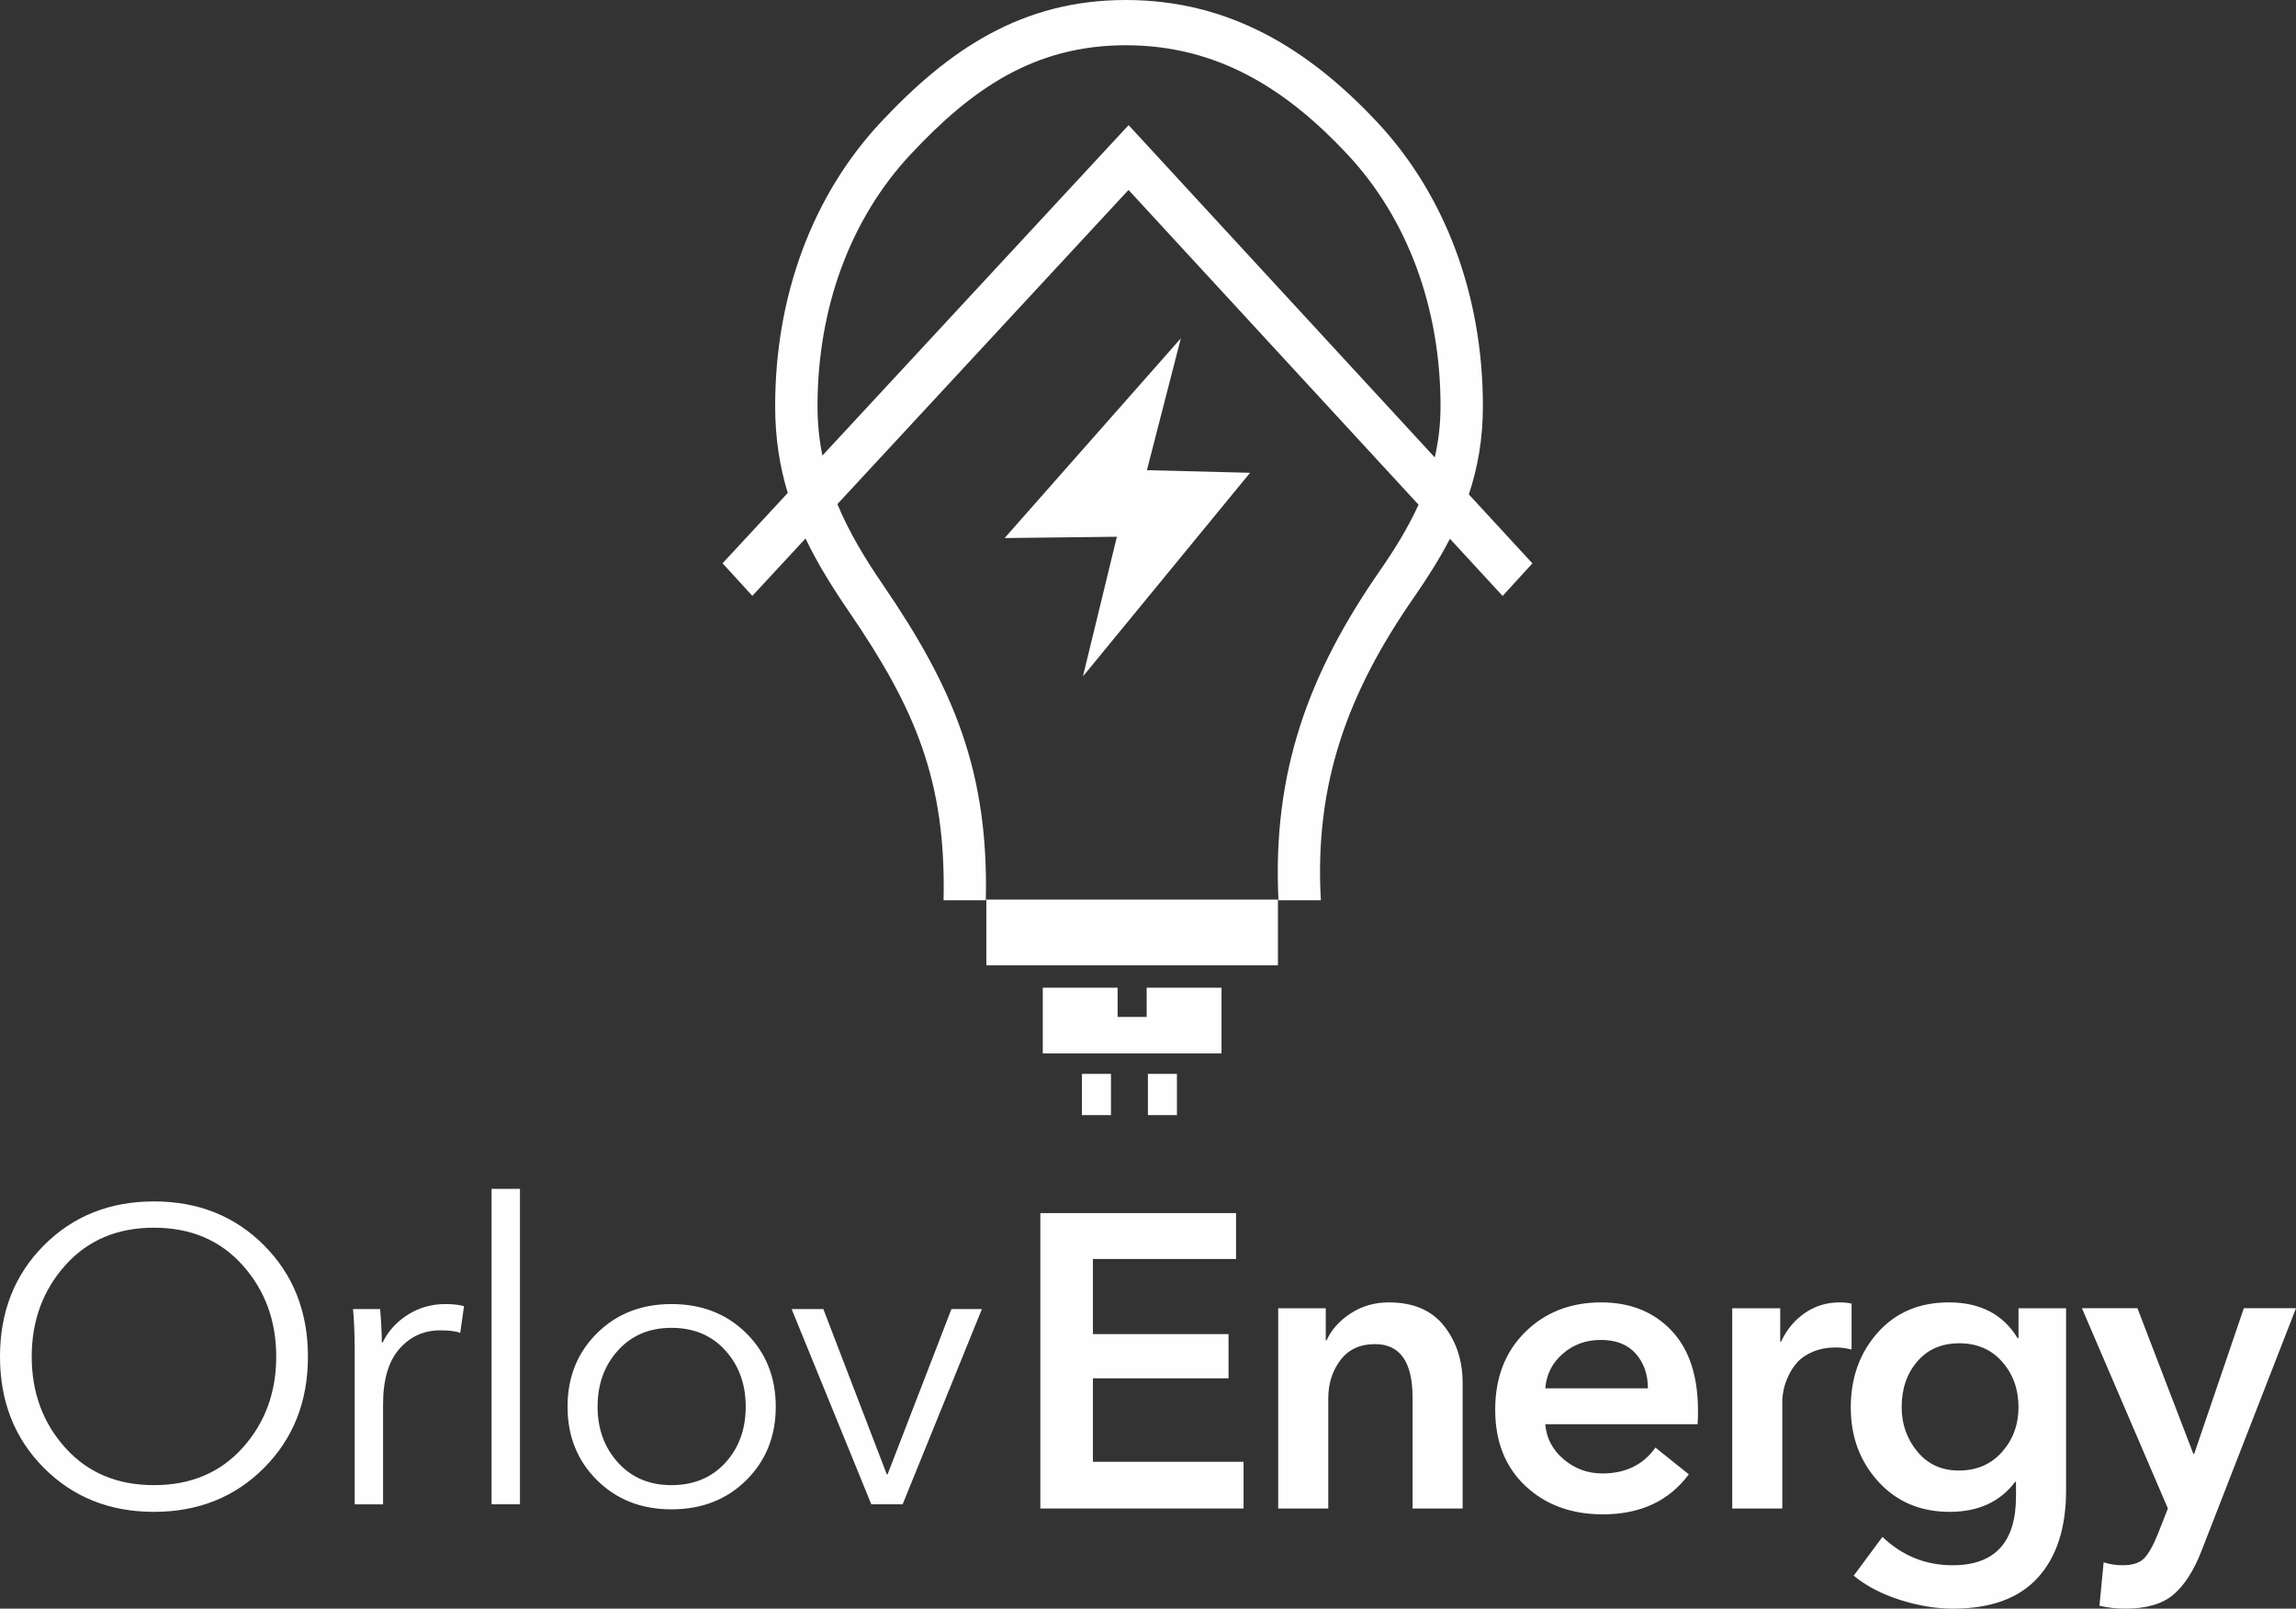
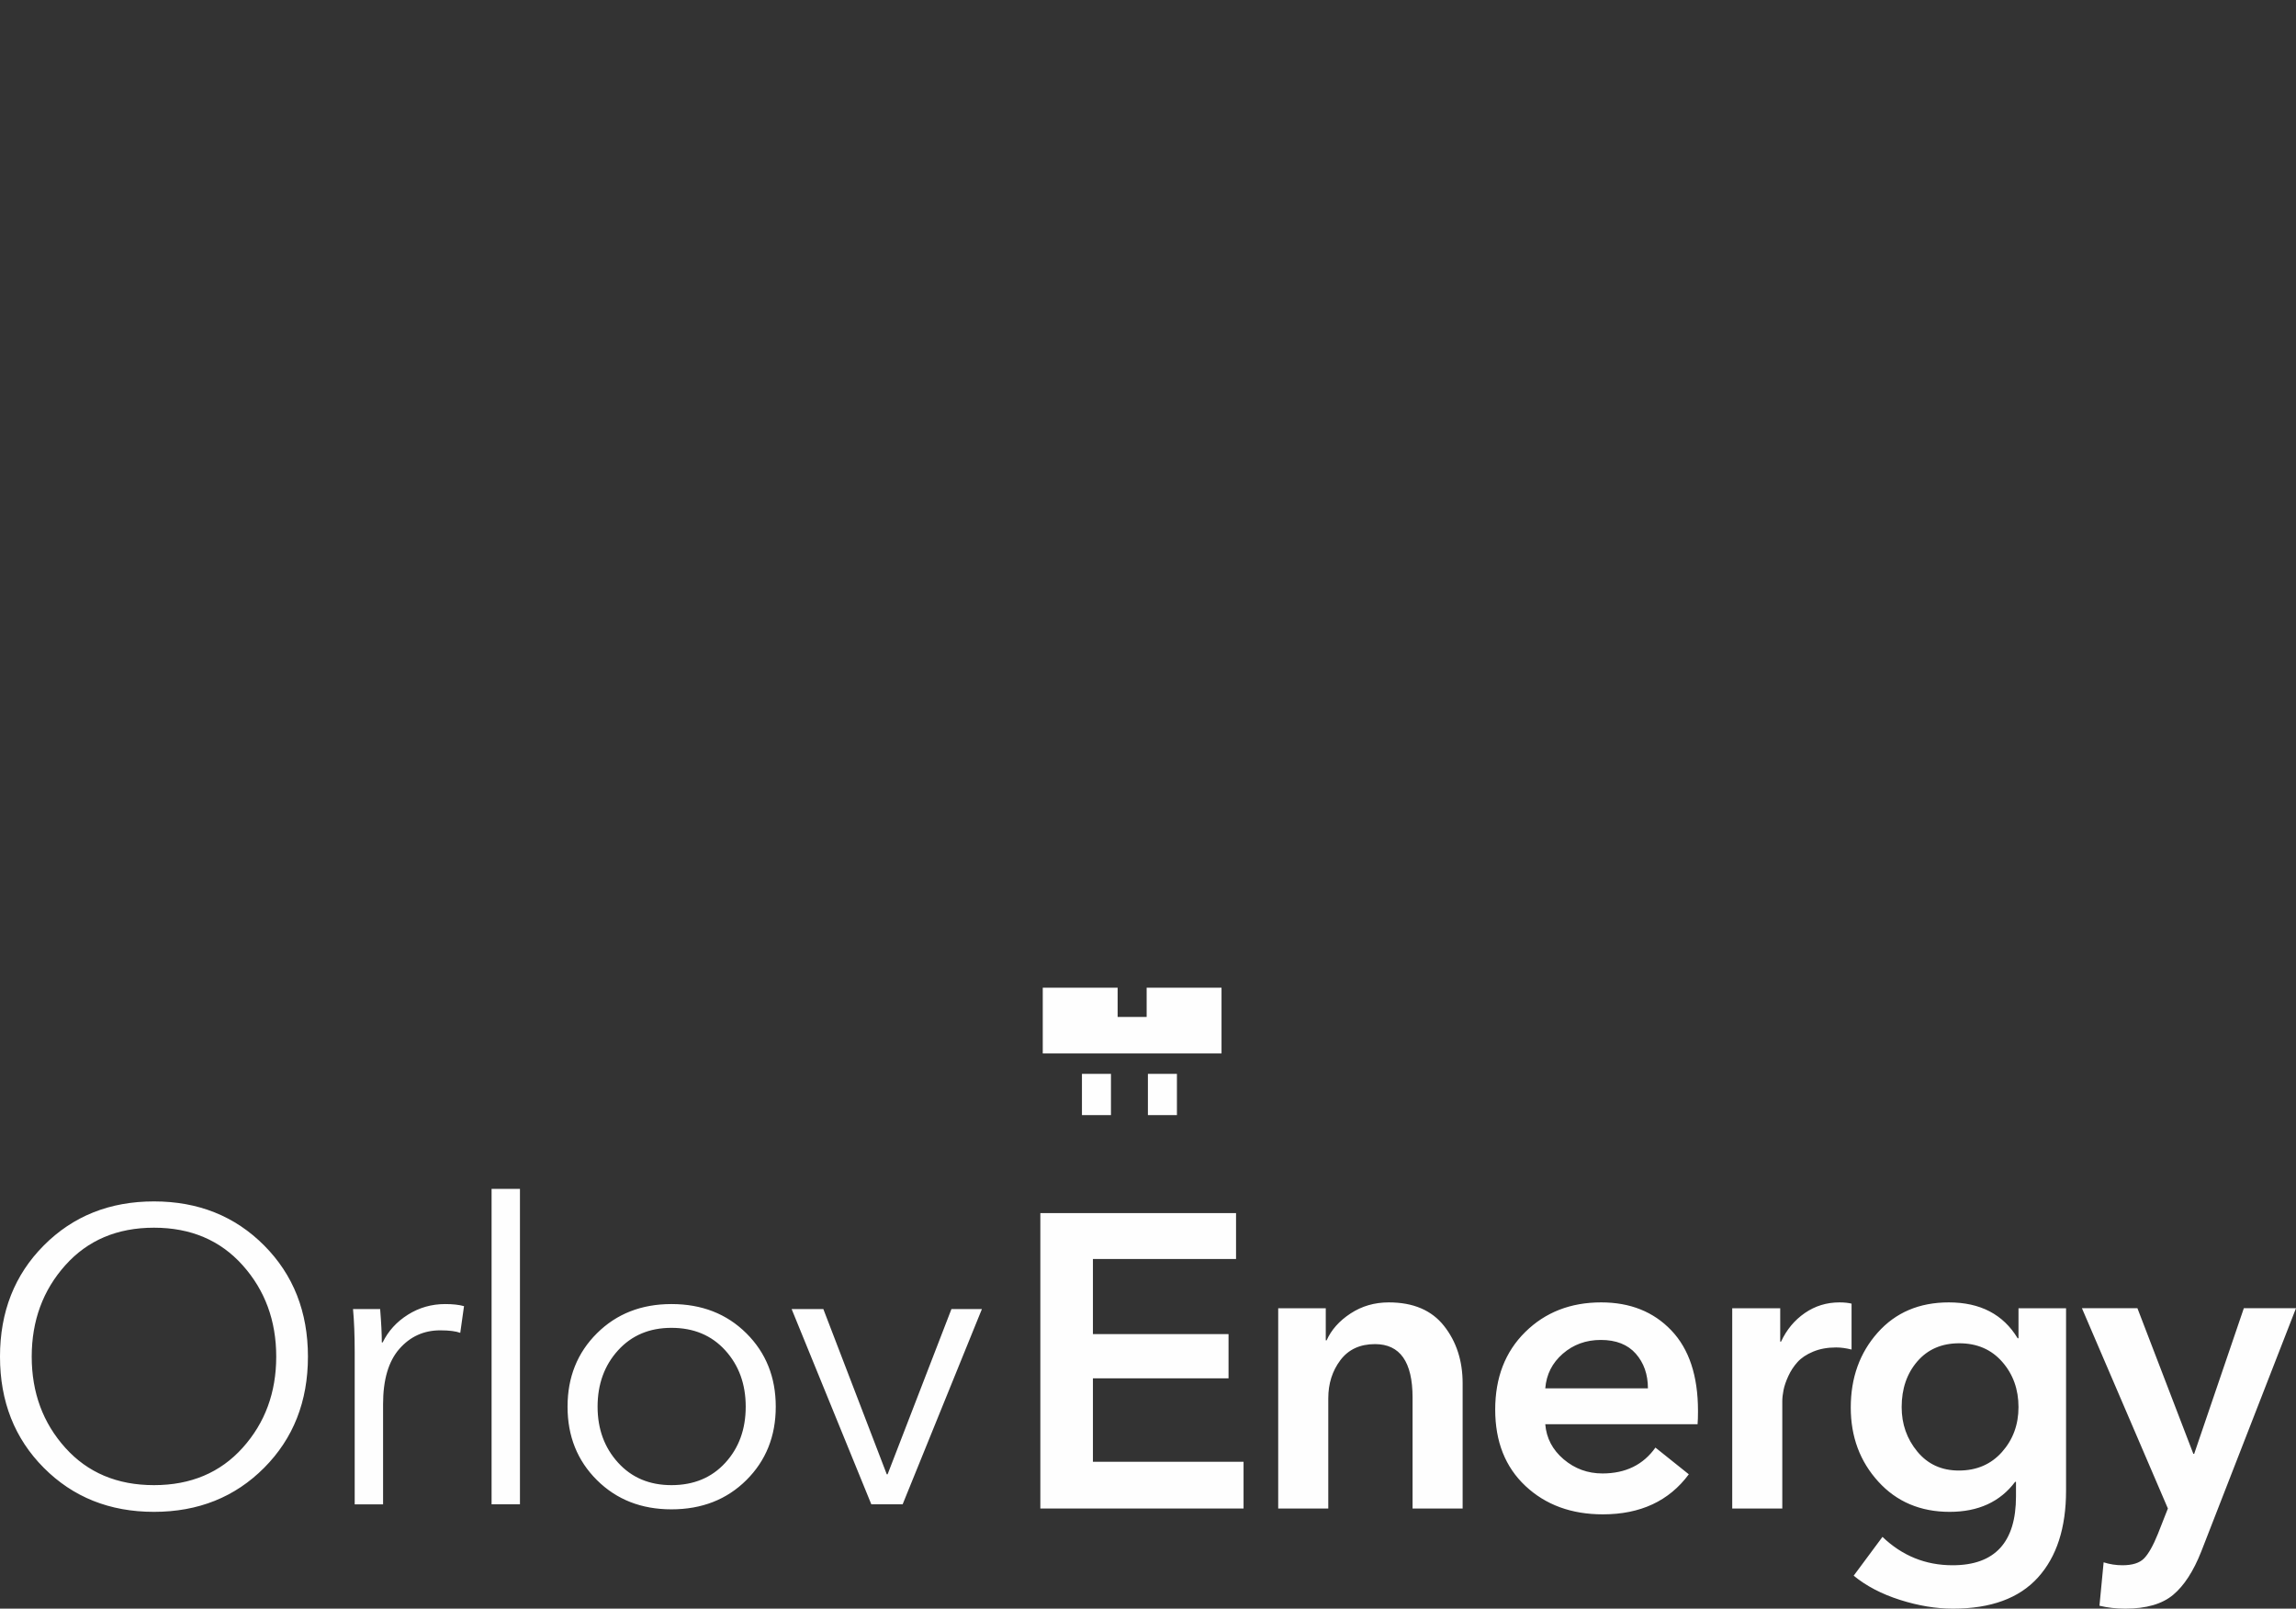
<svg xmlns="http://www.w3.org/2000/svg" xml:space="preserve" width="151.547mm" height="106.181mm" style="shape-rendering:geometricPrecision; text-rendering:geometricPrecision; image-rendering:optimizeQuality; fill-rule:evenodd; clip-rule:evenodd" viewBox="0 0 7229.8 5065.53">
  <rect x="0" y="0" width="7229.8" height="5065.53" fill="#333333" stroke="none" />
  <defs>
    <style type="text/css"> .fil0 {fill:#FEFEFE} .fil1 {fill:#FEFEFE;fill-rule:nonzero} </style>
  </defs>
  <g id="Слой_x0020_1">
    <path class="fil0" d="M3406.91 3381.51l91.38 0 0 129.9 -91.38 0 0 -129.9zm-123.4 -271.32l235.76 0 0 92.1 91.39 0 0 -92.1 235.77 0 0 207.07 -562.91 0 0 -207.07zm331.09 271.32l91.38 0 0 129.9 -91.38 0 0 -129.9z" />
-     <path class="fil0" d="M3718.31 1065.39l-554.91 628.89 353.54 -4.08 -106.94 439.84 526.25 -641.24 -324.77 -8.25 106.83 -415.15zm-1443.03 708.36l205.21 -221.45c-25.13,-82.91 -39.64,-172.49 -39.64,-272.96 0,-349.4 118.54,-665.72 332.9,-894.7 214.37,-228.97 444.27,-384.64 771.38,-384.64 327.1,0 577.07,155.67 791.44,384.64 214.36,228.98 332.9,545.3 332.9,894.7 0,103.02 -16.34,193.79 -44.28,277.46l200.15 217.22 -93.8 102.58 -165.9 -180.05c-32.89,63.72 -71.82,124.63 -114.12,185.62 -206.48,297.78 -313.15,583.62 -292.31,952.58l-133.53 0c-19.44,-402.11 93.62,-712.15 319.01,-1037.18 47.42,-68.37 89.51,-136.62 122.07,-208.32l-913.24 -991.14 -916.66 989.23c36.67,88.53 86.98,171.67 144.16,255.23 223.33,326.31 332.07,588.4 323.24,992.19l-133.09 0c8.28,-375.69 -88.93,-603.41 -297.49,-908.14 -51.81,-75.69 -99.01,-151.08 -137.17,-230.98l-167.45 180.71 -93.8 -102.58zm314.39 -339.28l964.11 -1040.45 964.09 1046.32c11.74,-50.86 18.19,-104.19 18.19,-161 0,-310.06 -103.6,-590.77 -293.82,-793.95 -190.22,-203.18 -406.86,-342.9 -697.13,-342.9 -290.28,0 -486.85,139.72 -677.06,342.9 -190.22,203.18 -293.82,483.89 -293.82,793.95 0,54.48 5.45,105.92 15.43,155.13zm516.2 1398.3l918.21 0 0 207.06 -918.21 0 0 -207.06z" />
    <g id="_1970039266800">
-       <path class="fil1" d="M831.69 3921.79c91.98,92.41 137.96,209.13 137.96,350.15 0,141.03 -45.98,257.74 -137.96,350.16 -91.97,92.41 -207.59,138.61 -346.87,138.61 -139.27,0 -254.89,-46.2 -346.86,-138.61 -91.98,-92.41 -137.96,-209.13 -137.96,-350.16 0,-141.02 45.98,-257.74 137.96,-350.15 91.97,-92.41 207.6,-138.62 346.86,-138.62 139.27,0 254.9,46.2 346.87,138.62zm-67.66 637.23c70.51,-78.39 105.77,-174.09 105.77,-287.08 0,-112.99 -35.26,-208.91 -105.77,-287.74 -70.51,-78.83 -163.58,-118.25 -279.2,-118.25 -115.62,0 -208.69,39.42 -279.2,118.25 -70.51,78.83 -105.77,174.75 -105.77,287.74 0,113 35.26,208.69 105.77,287.08 70.51,78.4 163.58,117.6 279.2,117.6 115.63,0 208.69,-39.2 279.2,-117.6zm352.85 -301.53c0,-52.55 -1.75,-97.67 -5.25,-135.33l85.4 0c3.5,43.79 5.26,78.84 5.26,105.11l2.63 0c17.51,-35.91 44.01,-65.04 79.49,-87.37 35.47,-22.33 74.68,-33.5 117.59,-33.5 23.65,0 43.36,2.18 59.13,6.57l-11.83 84.08c-14.02,-5.25 -35.04,-7.88 -63.07,-7.88 -51.68,0 -94.6,19.49 -128.76,58.46 -34.16,38.98 -51.24,97.01 -51.24,174.1l0 315.33 -89.35 0 0 -479.57zm520.38 -513.73l0 993.3 -89.35 0 0 -993.3 89.35 0zm712.86 454.61c61.76,61.31 92.64,138.4 92.64,231.24 0,92.85 -30.88,169.93 -92.64,231.24 -61.75,61.32 -140.36,91.97 -235.83,91.97 -94.61,0 -172.78,-30.66 -234.53,-91.97 -61.76,-61.31 -92.63,-138.4 -92.63,-231.24 0,-92.85 30.88,-169.93 92.63,-231.24 61.75,-61.32 139.92,-91.97 234.53,-91.97 95.48,0 174.09,30.65 235.83,91.97zm-66.35 407.96c42.92,-46.86 64.38,-105.77 64.38,-176.72 0,-70.95 -21.45,-130.08 -64.38,-177.38 -42.92,-47.3 -99.42,-70.94 -169.49,-70.94 -69.2,0 -125.26,23.65 -168.18,70.94 -42.92,47.3 -64.38,106.43 -64.38,177.38 0,70.07 21.46,128.76 64.38,176.06 42.92,47.31 98.98,70.95 168.18,70.95 70.07,0 126.57,-23.43 169.49,-70.29zm808.12 -484.17l-249.64 614.9 -98.54 0 -250.96 -614.9 99.85 0 199.71 520.3 2.62 0 201.03 -520.3 95.91 0zm933.01 628.04l0 -630.66 149.78 0 0 101.17 2.63 0c14.89,-33.28 40.07,-61.54 75.55,-84.75 35.47,-23.21 75.55,-34.82 120.22,-34.82 77.08,0 135.11,24.74 174.09,74.23 38.98,49.49 58.47,109.71 58.47,180.66l0 394.17 -157.67 0 0 -349.49c0,-112.12 -39.42,-168.18 -118.25,-168.18 -47.31,0 -83.65,16.86 -109.06,50.58 -25.4,33.72 -38.1,73.8 -38.1,120.23l0 346.87 -157.67 0zm840.97 -378.4l323.22 0c0,-43.8 -12.7,-80.15 -38.1,-109.05 -25.4,-28.91 -62.19,-43.36 -110.37,-43.36 -46.42,0 -86.28,14.46 -119.56,43.36 -33.28,28.91 -51.68,65.25 -55.18,109.05zm480.89 70.95c0,18.4 -0.44,32.41 -1.32,42.04l-479.57 0c3.51,43.79 22.78,80.59 57.81,110.36 35.04,29.78 75.77,44.68 122.2,44.68 72.7,0 128.32,-27.15 166.86,-81.46l105.12 84.09c-62.2,84.09 -152.41,126.13 -270.66,126.13 -98.98,0 -180.23,-29.78 -243.72,-89.35 -63.51,-59.57 -95.26,-139.71 -95.26,-240.44 0,-100.73 31.53,-182.2 94.6,-244.38 63.06,-62.2 142.78,-93.29 239.12,-93.29 91.1,0 164.68,29.34 220.74,88.03 56.06,58.69 84.09,143.21 84.09,253.58zm107.81 307.45l0 -630.66 151.1 0 0 105.11 2.62 0c17.52,-37.66 42.48,-67.66 74.89,-90 32.41,-22.34 68.76,-33.5 109.06,-33.5 14.89,0 27.59,1.31 38.1,3.94l0 144.53c-17.52,-4.38 -33.72,-6.57 -48.61,-6.57 -27.15,0 -51.25,4.37 -72.27,13.14 -21.02,8.76 -37.44,19.71 -49.27,32.85 -11.83,13.14 -21.46,27.81 -28.91,44.01 -7.45,16.21 -12.48,30.88 -15.11,44.02 -2.63,13.14 -3.94,24.96 -3.94,35.47l0 337.67 -157.67 0zm901.41 -630.66l149.78 0 0 574.17c0,117.37 -29.56,208.69 -88.69,273.94 -59.12,65.26 -148.24,97.88 -267.37,97.88 -53.43,0 -109.05,-9.2 -166.86,-27.59 -57.81,-18.4 -106.43,-43.79 -145.84,-76.21l90.66 -122.2c62.19,59.57 135.76,89.35 220.73,89.35 133.14,0 199.71,-72.27 199.71,-216.79l0 -45.98 -2.63 0c-47.3,63.06 -116.06,94.6 -206.28,94.6 -91.97,0 -166.86,-31.75 -224.67,-95.26 -57.82,-63.51 -86.72,-141.25 -86.72,-233.21 0,-93.72 28.25,-172.35 84.75,-235.84 56.5,-63.51 131.16,-95.26 224.01,-95.26 98.98,0 171.25,37.66 216.79,112.99l2.63 0 0 -94.6zm-186.57 110.36c-55.19,0 -99.2,19.05 -132.05,57.15 -32.85,38.1 -49.27,86.06 -49.27,143.87 0,53.43 16.42,100.07 49.27,139.92 32.85,39.86 76.43,59.79 130.74,59.79 56.06,0 101.39,-19.49 135.99,-58.47 34.6,-38.97 51.9,-86.06 51.9,-141.24 0,-56.06 -17.08,-103.58 -51.24,-142.56 -34.16,-38.98 -79.27,-58.46 -135.32,-58.46zm657.02 520.3l-270.66 -630.66 174.75 0 176.06 458.54 2.63 0 156.35 -458.54 164.24 0 -298.26 766c-24.52,62.19 -54.09,107.74 -88.69,136.64 -34.6,28.91 -84.75,43.36 -150.44,43.36 -28.91,0 -56.06,-3.06 -81.46,-9.2l13.14 -136.64c19.27,6.13 38.98,9.2 59.12,9.2 31.54,0 54.31,-7.23 68.33,-21.68 14.01,-14.46 28.47,-40.08 43.36,-76.87l31.53 -80.14z" />
+       <path class="fil1" d="M831.69 3921.79c91.98,92.41 137.96,209.13 137.96,350.15 0,141.03 -45.98,257.74 -137.96,350.16 -91.97,92.41 -207.59,138.61 -346.87,138.61 -139.27,0 -254.89,-46.2 -346.86,-138.61 -91.98,-92.41 -137.96,-209.13 -137.96,-350.16 0,-141.02 45.98,-257.74 137.96,-350.15 91.97,-92.41 207.6,-138.62 346.86,-138.62 139.27,0 254.9,46.2 346.87,138.62zm-67.66 637.23c70.51,-78.39 105.77,-174.09 105.77,-287.08 0,-112.99 -35.26,-208.91 -105.77,-287.74 -70.51,-78.83 -163.58,-118.25 -279.2,-118.25 -115.62,0 -208.69,39.42 -279.2,118.25 -70.51,78.83 -105.77,174.75 -105.77,287.74 0,113 35.26,208.69 105.77,287.08 70.51,78.4 163.58,117.6 279.2,117.6 115.63,0 208.69,-39.2 279.2,-117.6zm352.85 -301.53c0,-52.55 -1.75,-97.67 -5.25,-135.33l85.4 0c3.5,43.79 5.26,78.84 5.26,105.11l2.63 0c17.51,-35.91 44.01,-65.04 79.49,-87.37 35.47,-22.33 74.68,-33.5 117.59,-33.5 23.65,0 43.36,2.18 59.13,6.57l-11.83 84.08c-14.02,-5.25 -35.04,-7.88 -63.07,-7.88 -51.68,0 -94.6,19.49 -128.76,58.46 -34.16,38.98 -51.24,97.01 -51.24,174.1l0 315.33 -89.35 0 0 -479.57zm520.38 -513.73l0 993.3 -89.35 0 0 -993.3 89.35 0zm712.86 454.61c61.76,61.31 92.64,138.4 92.64,231.24 0,92.85 -30.88,169.93 -92.64,231.24 -61.75,61.32 -140.36,91.97 -235.83,91.97 -94.61,0 -172.78,-30.66 -234.53,-91.97 -61.76,-61.31 -92.63,-138.4 -92.63,-231.24 0,-92.85 30.88,-169.93 92.63,-231.24 61.75,-61.32 139.92,-91.97 234.53,-91.97 95.48,0 174.09,30.65 235.83,91.97zm-66.35 407.96c42.92,-46.86 64.38,-105.77 64.38,-176.72 0,-70.95 -21.45,-130.08 -64.38,-177.38 -42.92,-47.3 -99.42,-70.94 -169.49,-70.94 -69.2,0 -125.26,23.65 -168.18,70.94 -42.92,47.3 -64.38,106.43 -64.38,177.38 0,70.07 21.46,128.76 64.38,176.06 42.92,47.31 98.98,70.95 168.18,70.95 70.07,0 126.57,-23.43 169.49,-70.29zm808.12 -484.17l-249.64 614.9 -98.54 0 -250.96 -614.9 99.85 0 199.71 520.3 2.62 0 201.03 -520.3 95.91 0zm933.01 628.04l0 -630.66 149.78 0 0 101.17 2.63 0c14.89,-33.28 40.07,-61.54 75.55,-84.75 35.47,-23.21 75.55,-34.82 120.22,-34.82 77.08,0 135.11,24.74 174.09,74.23 38.98,49.49 58.47,109.71 58.47,180.66l0 394.17 -157.67 0 0 -349.49c0,-112.12 -39.42,-168.18 -118.25,-168.18 -47.31,0 -83.65,16.86 -109.06,50.58 -25.4,33.72 -38.1,73.8 -38.1,120.23l0 346.87 -157.67 0zm840.97 -378.4l323.22 0c0,-43.8 -12.7,-80.15 -38.1,-109.05 -25.4,-28.91 -62.19,-43.36 -110.37,-43.36 -46.42,0 -86.28,14.46 -119.56,43.36 -33.28,28.91 -51.68,65.25 -55.18,109.05zm480.89 70.95c0,18.4 -0.44,32.41 -1.32,42.04l-479.57 0c3.51,43.79 22.78,80.59 57.81,110.36 35.04,29.78 75.77,44.68 122.2,44.68 72.7,0 128.32,-27.15 166.86,-81.46l105.12 84.09c-62.2,84.09 -152.41,126.13 -270.66,126.13 -98.98,0 -180.23,-29.78 -243.72,-89.35 -63.51,-59.57 -95.26,-139.71 -95.26,-240.44 0,-100.73 31.53,-182.2 94.6,-244.38 63.06,-62.2 142.78,-93.29 239.12,-93.29 91.1,0 164.68,29.34 220.74,88.03 56.06,58.69 84.09,143.21 84.09,253.58m107.81 307.45l0 -630.66 151.1 0 0 105.11 2.62 0c17.52,-37.66 42.48,-67.66 74.89,-90 32.41,-22.34 68.76,-33.5 109.06,-33.5 14.89,0 27.59,1.31 38.1,3.94l0 144.53c-17.52,-4.38 -33.72,-6.57 -48.61,-6.57 -27.15,0 -51.25,4.37 -72.27,13.14 -21.02,8.76 -37.44,19.71 -49.27,32.85 -11.83,13.14 -21.46,27.81 -28.91,44.01 -7.45,16.21 -12.48,30.88 -15.11,44.02 -2.63,13.14 -3.94,24.96 -3.94,35.47l0 337.67 -157.67 0zm901.41 -630.66l149.78 0 0 574.17c0,117.37 -29.56,208.69 -88.69,273.94 -59.12,65.26 -148.24,97.88 -267.37,97.88 -53.43,0 -109.05,-9.2 -166.86,-27.59 -57.81,-18.4 -106.43,-43.79 -145.84,-76.21l90.66 -122.2c62.19,59.57 135.76,89.35 220.73,89.35 133.14,0 199.71,-72.27 199.71,-216.79l0 -45.98 -2.63 0c-47.3,63.06 -116.06,94.6 -206.28,94.6 -91.97,0 -166.86,-31.75 -224.67,-95.26 -57.82,-63.51 -86.72,-141.25 -86.72,-233.21 0,-93.72 28.25,-172.35 84.75,-235.84 56.5,-63.51 131.16,-95.26 224.01,-95.26 98.98,0 171.25,37.66 216.79,112.99l2.63 0 0 -94.6zm-186.57 110.36c-55.19,0 -99.2,19.05 -132.05,57.15 -32.85,38.1 -49.27,86.06 -49.27,143.87 0,53.43 16.42,100.07 49.27,139.92 32.85,39.86 76.43,59.79 130.74,59.79 56.06,0 101.39,-19.49 135.99,-58.47 34.6,-38.97 51.9,-86.06 51.9,-141.24 0,-56.06 -17.08,-103.58 -51.24,-142.56 -34.16,-38.98 -79.27,-58.46 -135.32,-58.46zm657.02 520.3l-270.66 -630.66 174.75 0 176.06 458.54 2.63 0 156.35 -458.54 164.24 0 -298.26 766c-24.52,62.19 -54.09,107.74 -88.69,136.64 -34.6,28.91 -84.75,43.36 -150.44,43.36 -28.91,0 -56.06,-3.06 -81.46,-9.2l13.14 -136.64c19.27,6.13 38.98,9.2 59.12,9.2 31.54,0 54.31,-7.23 68.33,-21.68 14.01,-14.46 28.47,-40.08 43.36,-76.87l31.53 -80.14z" />
      <polygon class="fil1" points="3275.91,4750.2 3275.91,3819.96 3892.13,3819.96 3892.13,3964.5 3441.46,3964.5 3441.46,4201 3868.48,4201 3868.48,4340.26 3441.46,4340.26 3441.46,4603.04 3915.78,4603.04 3915.78,4750.2 " />
    </g>
  </g>
</svg>